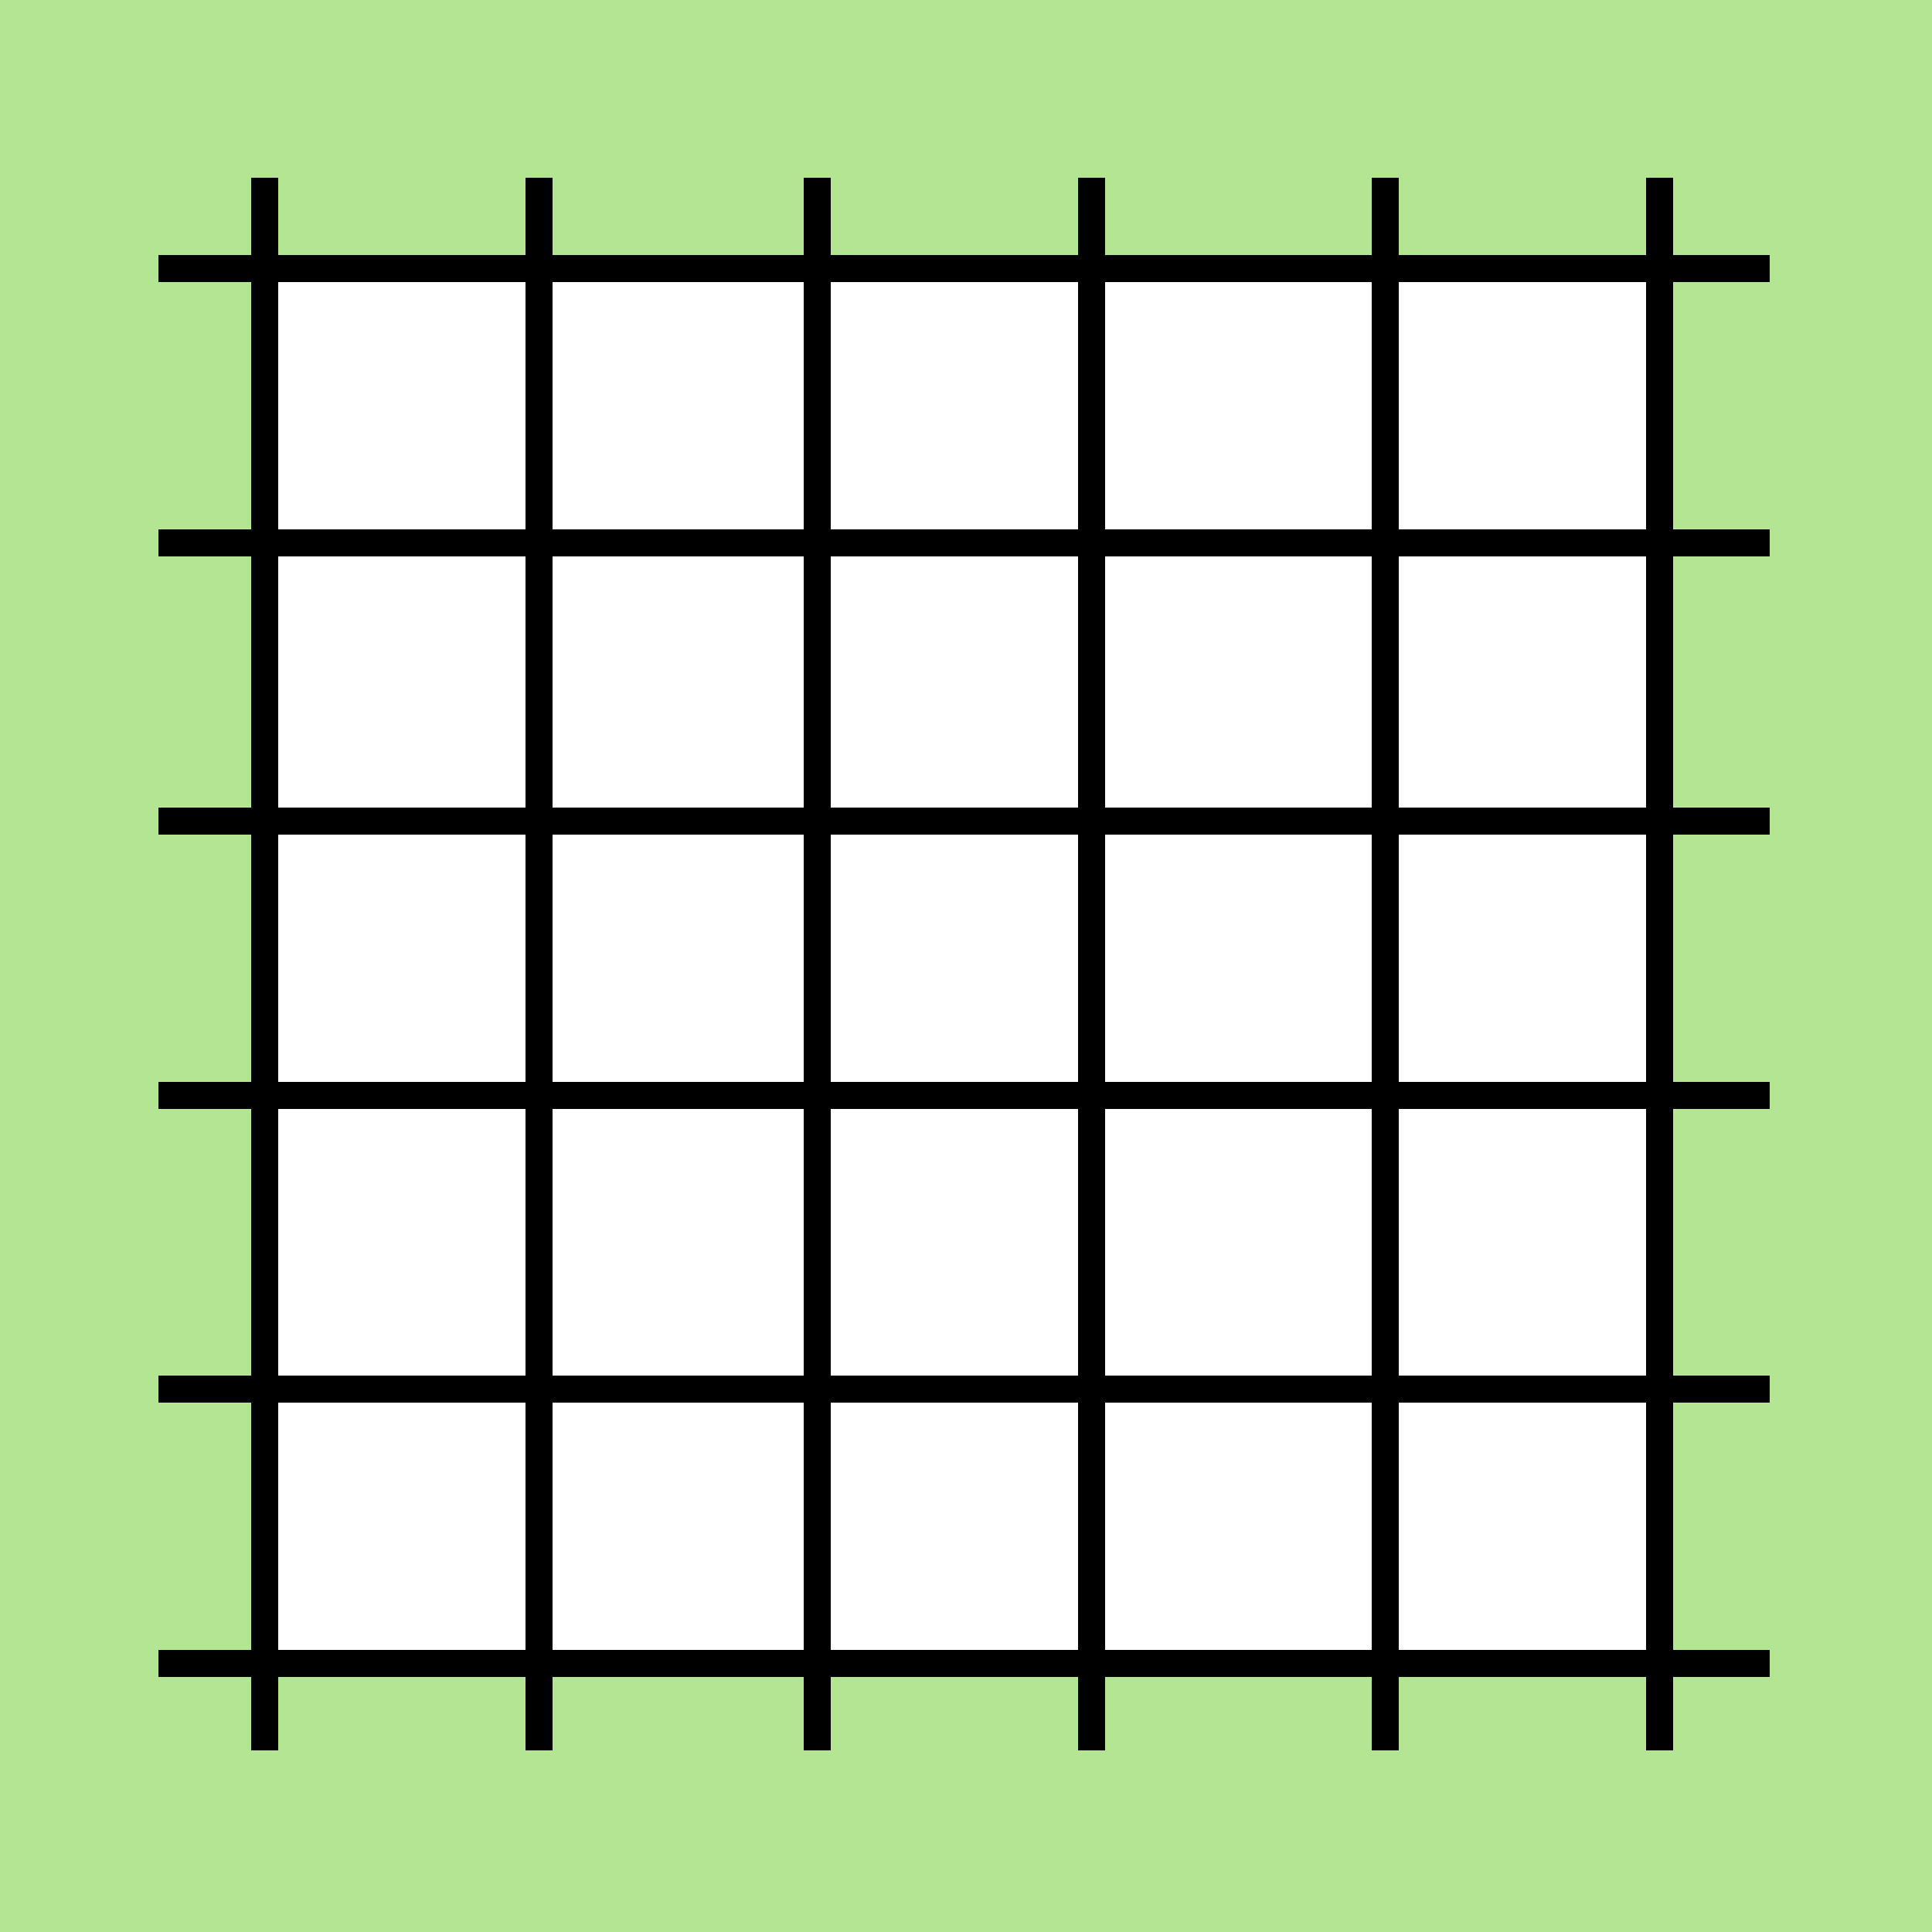
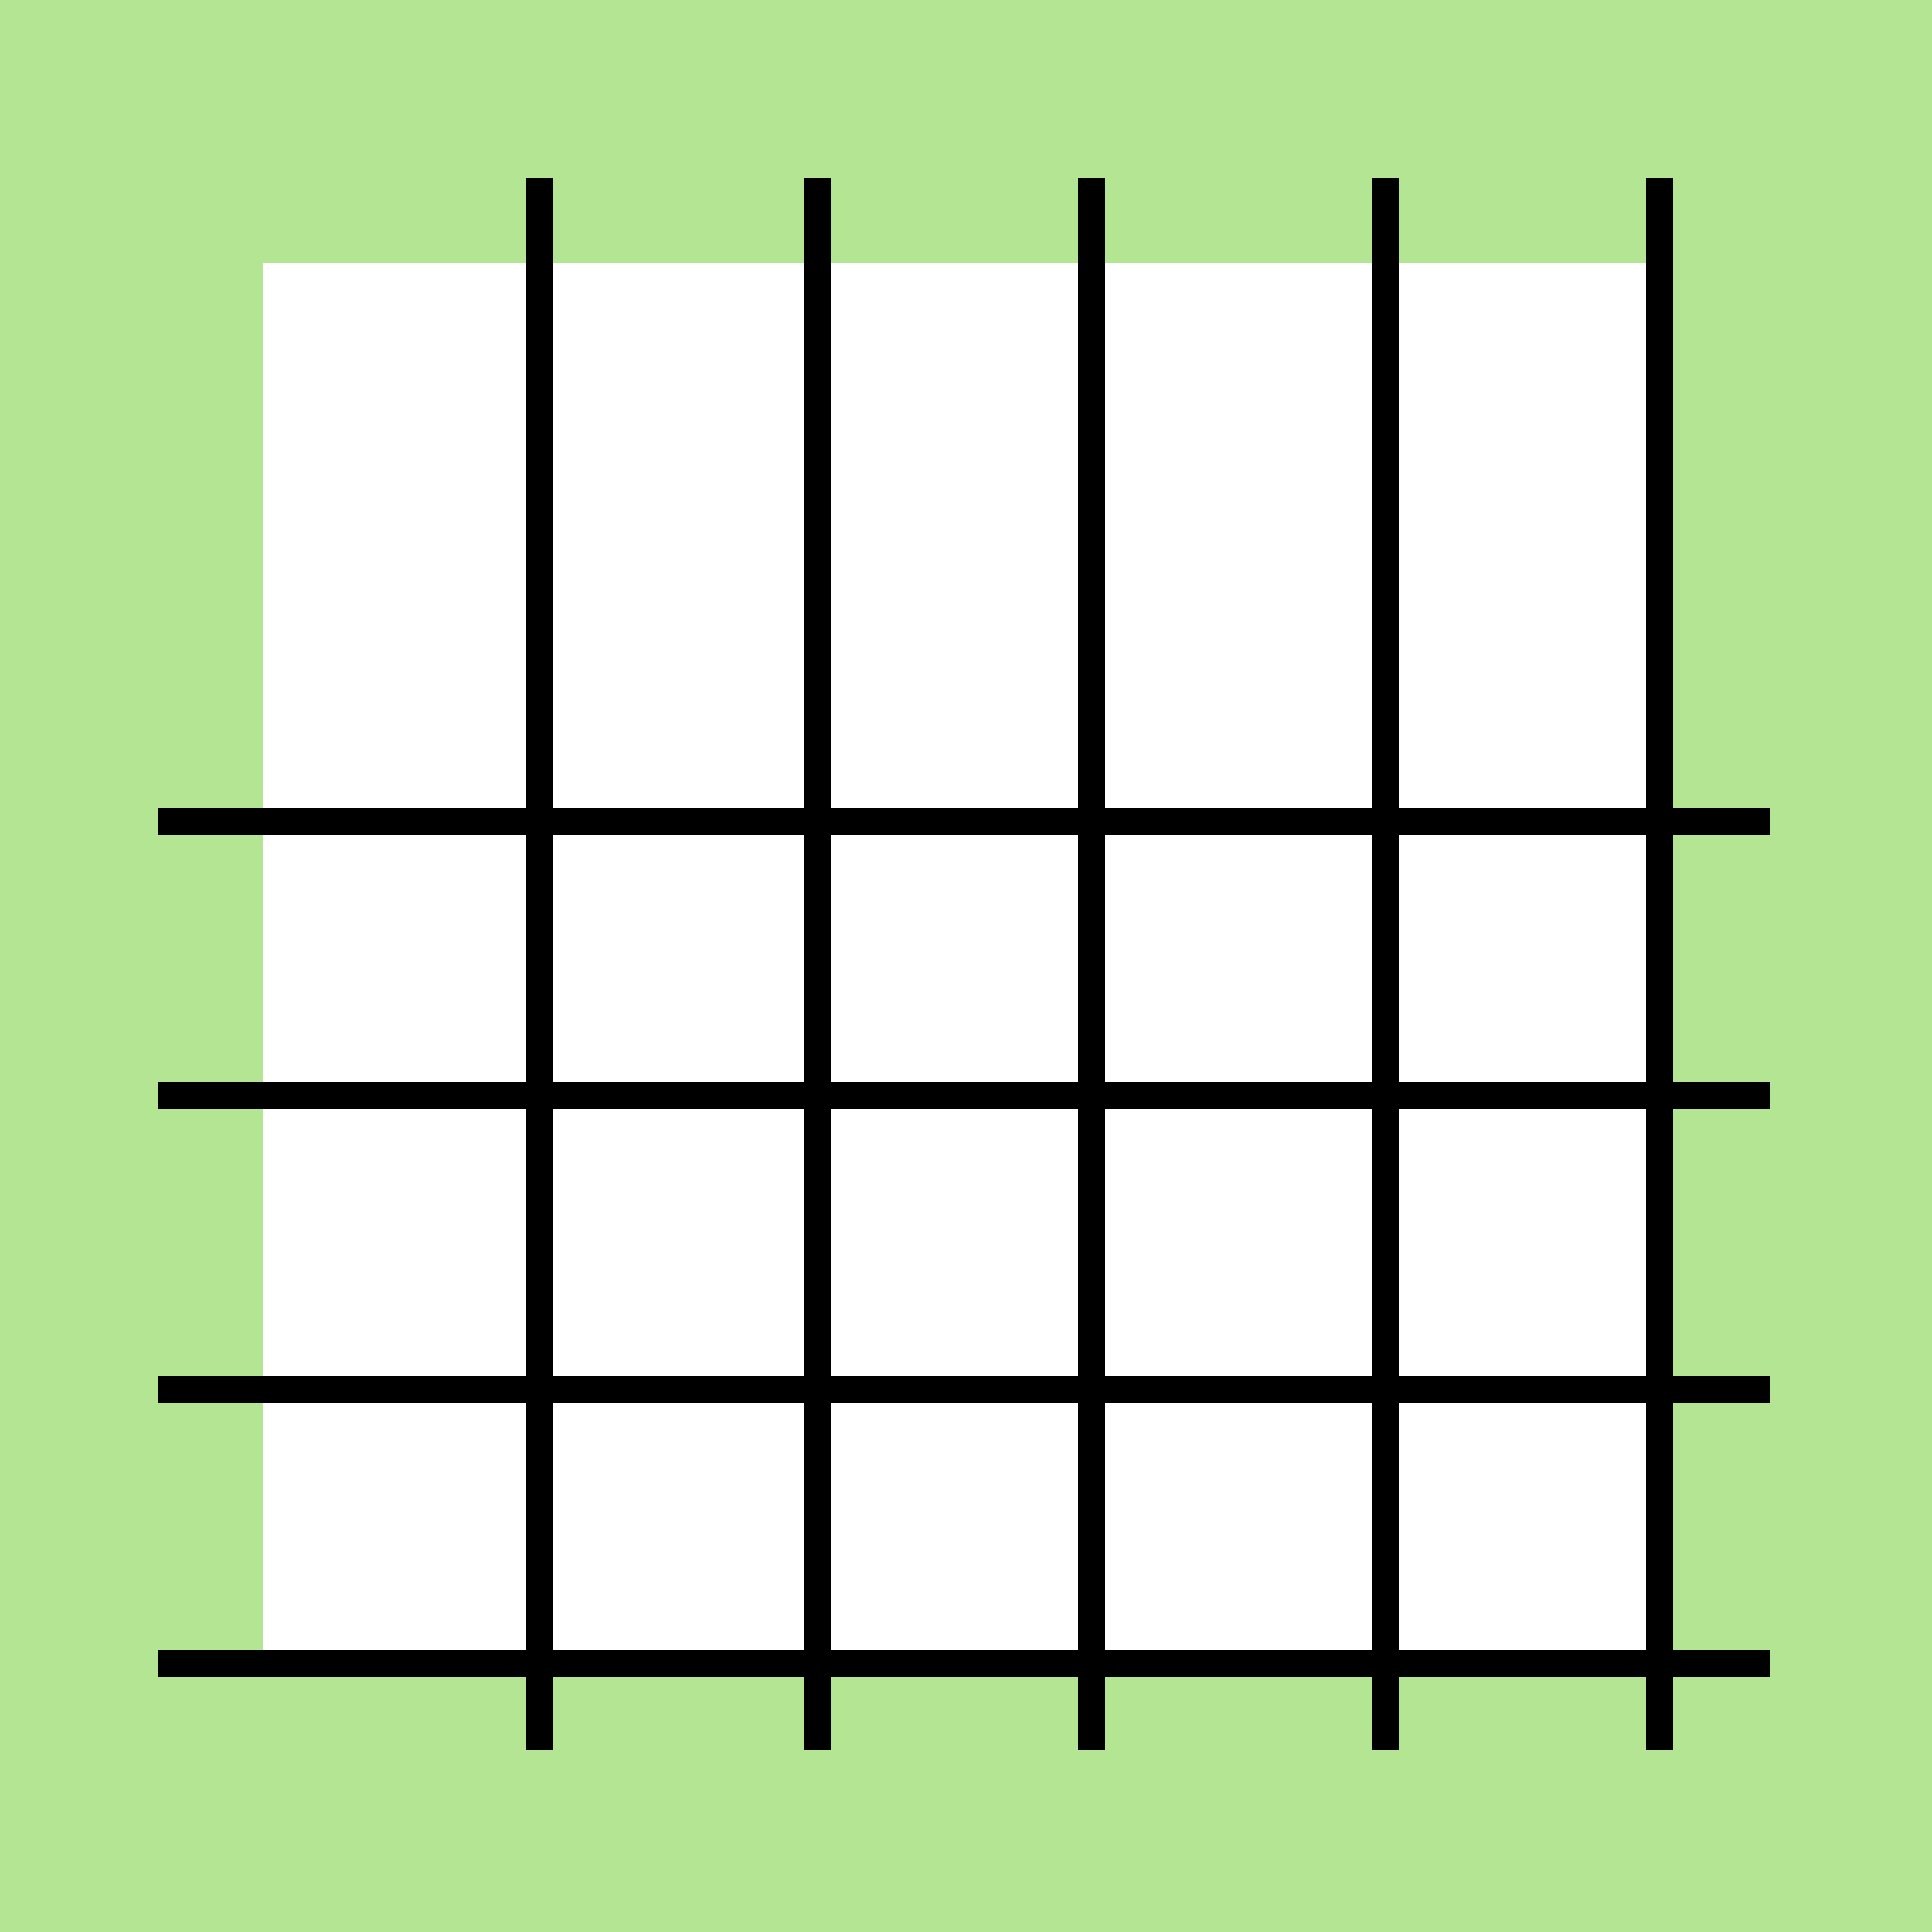
<svg xmlns="http://www.w3.org/2000/svg" id="Layer_2" version="1.1" viewBox="0 0 50 50">
  <defs>
    <style>
      .st0 {
        fill: #fff;
      }

      .st1 {
        fill: #b4e592;
      }
    </style>
  </defs>
  <rect class="st1" width="50" height="50" />
  <g>
    <rect class="st0" x="6.8" y="6.8" width="36.5" height="36.3" />
    <g>
      <g>
        <g>
-           <rect x="6.5" y="4.6" width=".7" height="40.7" />
          <rect x="13.6" y="4.6" width=".7" height="40.7" />
          <rect x="20.8" y="4.6" width=".7" height="40.7" />
          <rect x="27.9" y="4.6" width=".7" height="40.7" />
        </g>
        <rect x="35.5" y="4.6" width=".7" height="40.7" />
        <rect x="42.6" y="4.6" width=".7" height="40.7" />
      </g>
      <g>
        <g>
          <rect x="4.1" y="28" width="41.7" height=".7" />
          <rect x="4.1" y="20.9" width="41.7" height=".7" />
-           <rect x="4.1" y="13.7" width="41.7" height=".7" />
-           <rect x="4.1" y="6.6" width="41.7" height=".7" />
        </g>
        <rect x="4.1" y="42.7" width="41.7" height=".7" />
        <rect x="4.1" y="35.6" width="41.7" height=".7" />
      </g>
    </g>
  </g>
</svg>